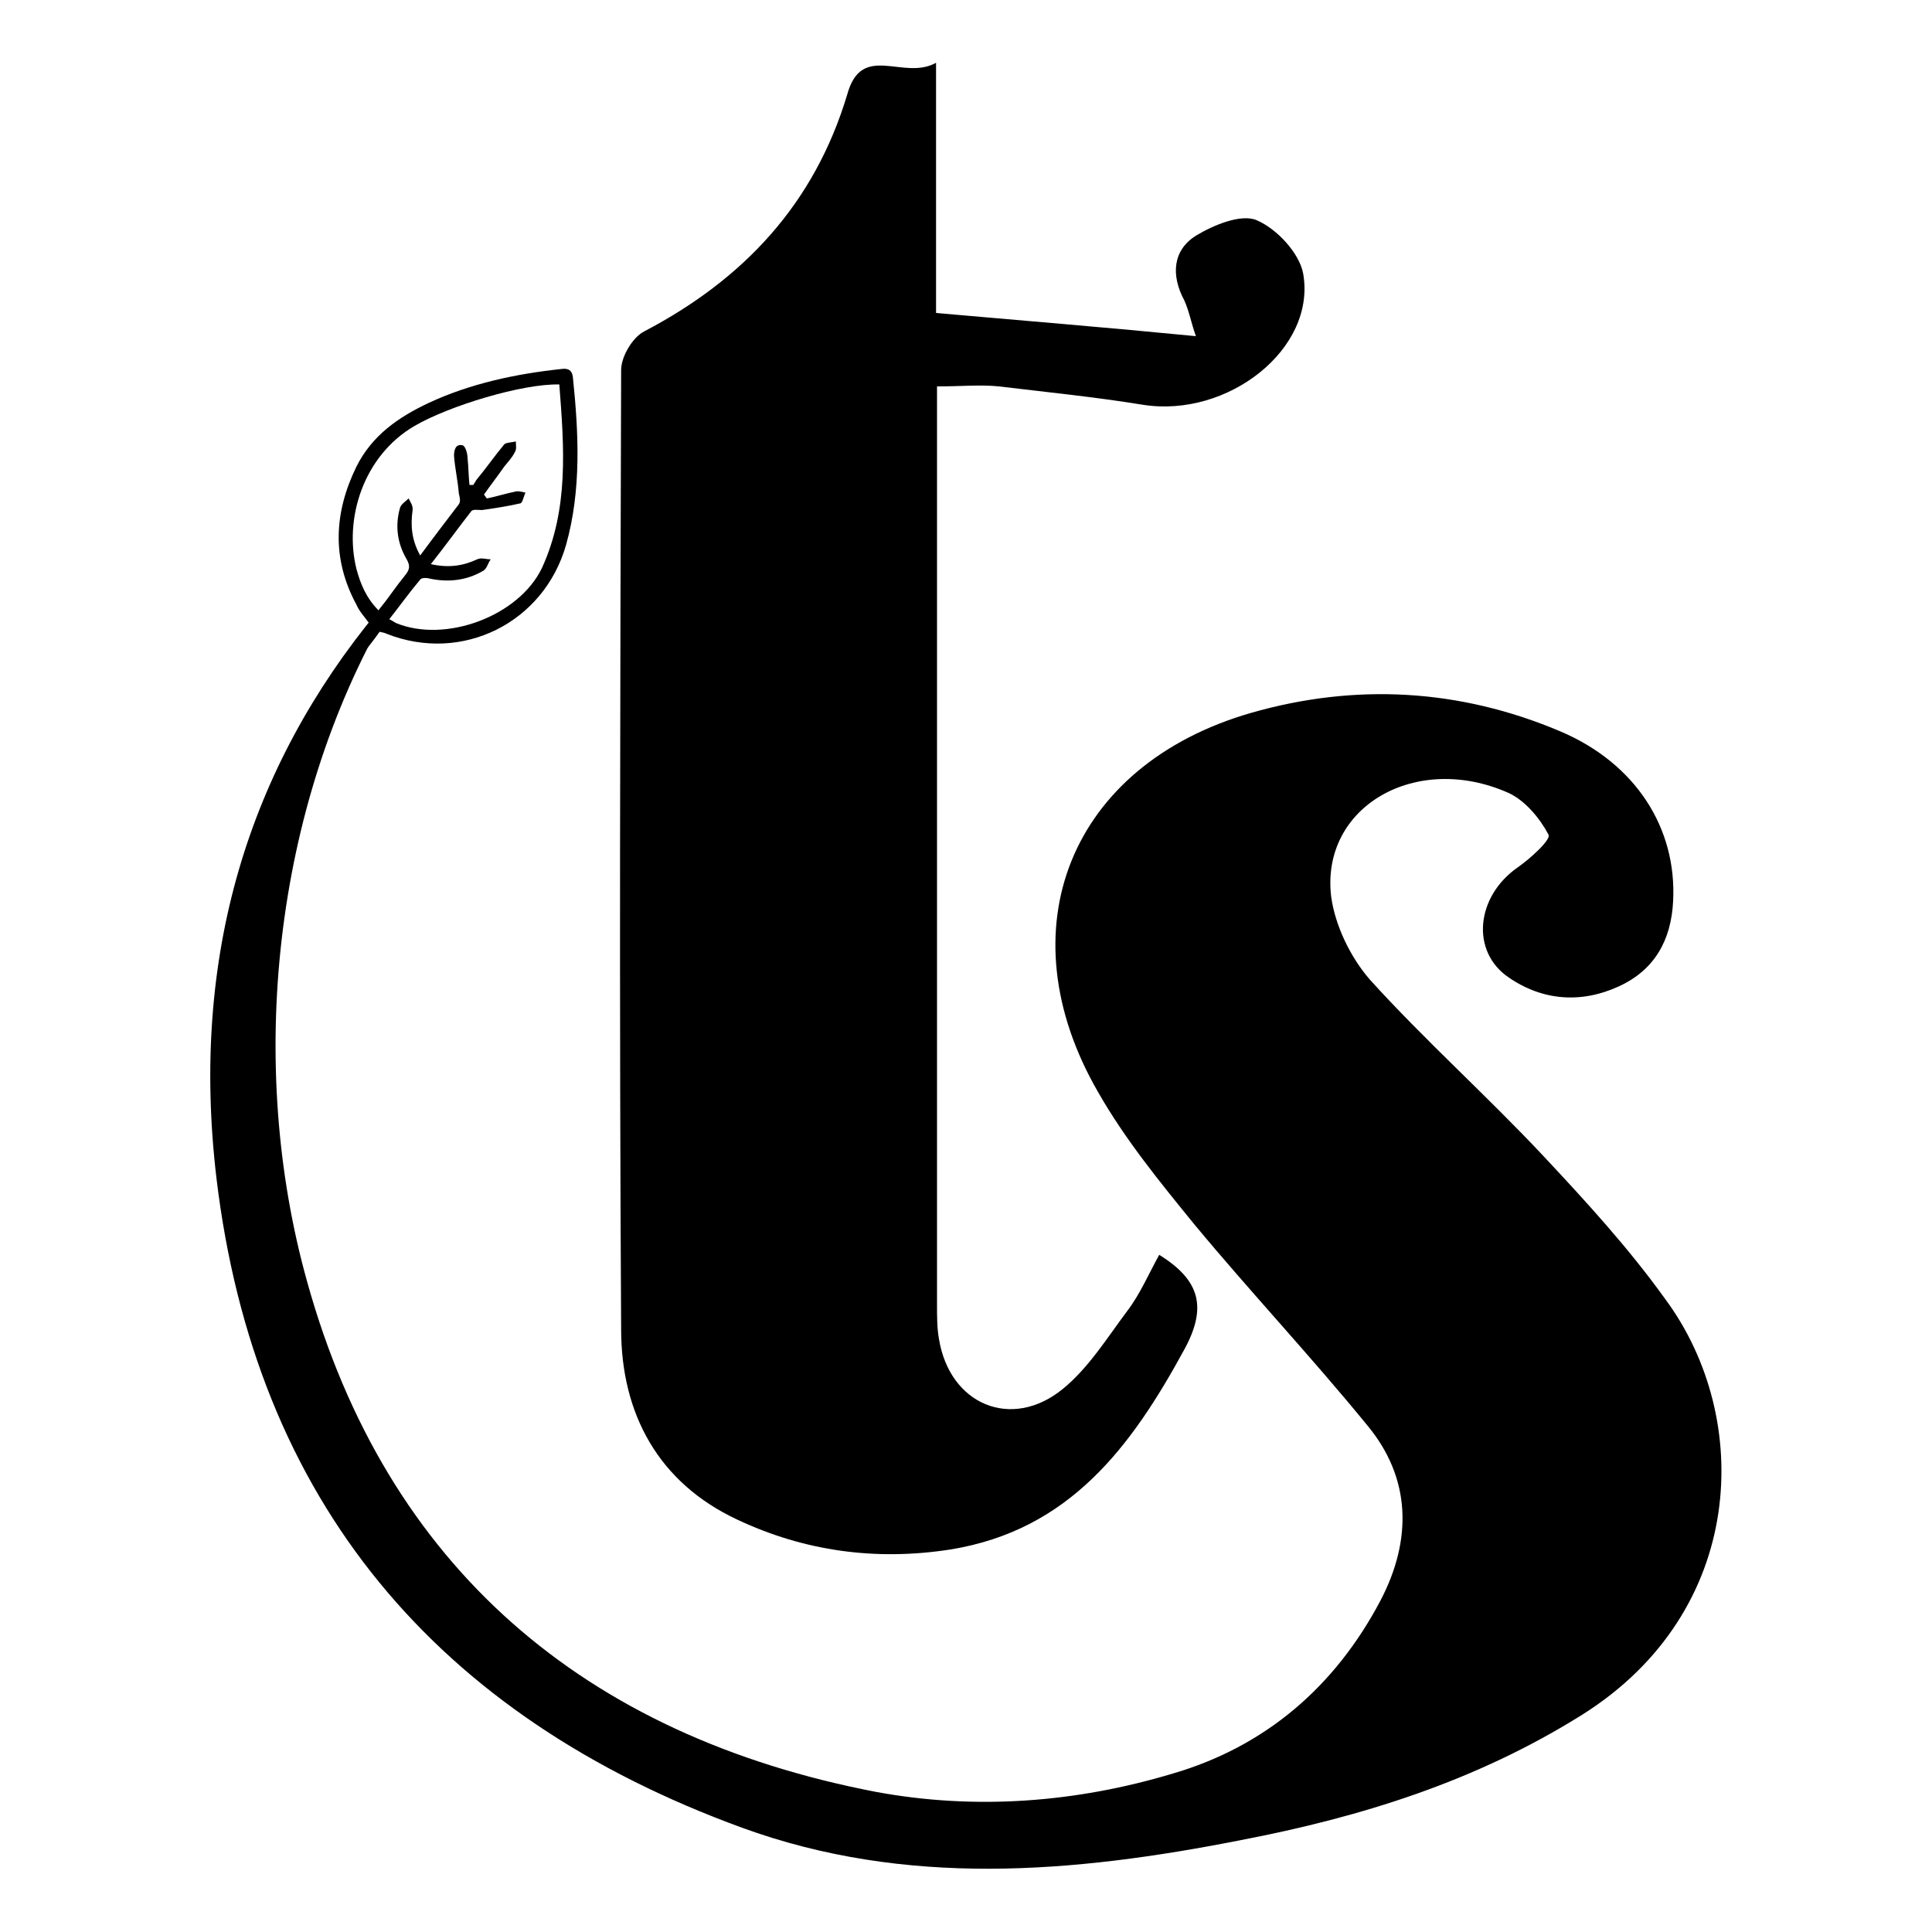
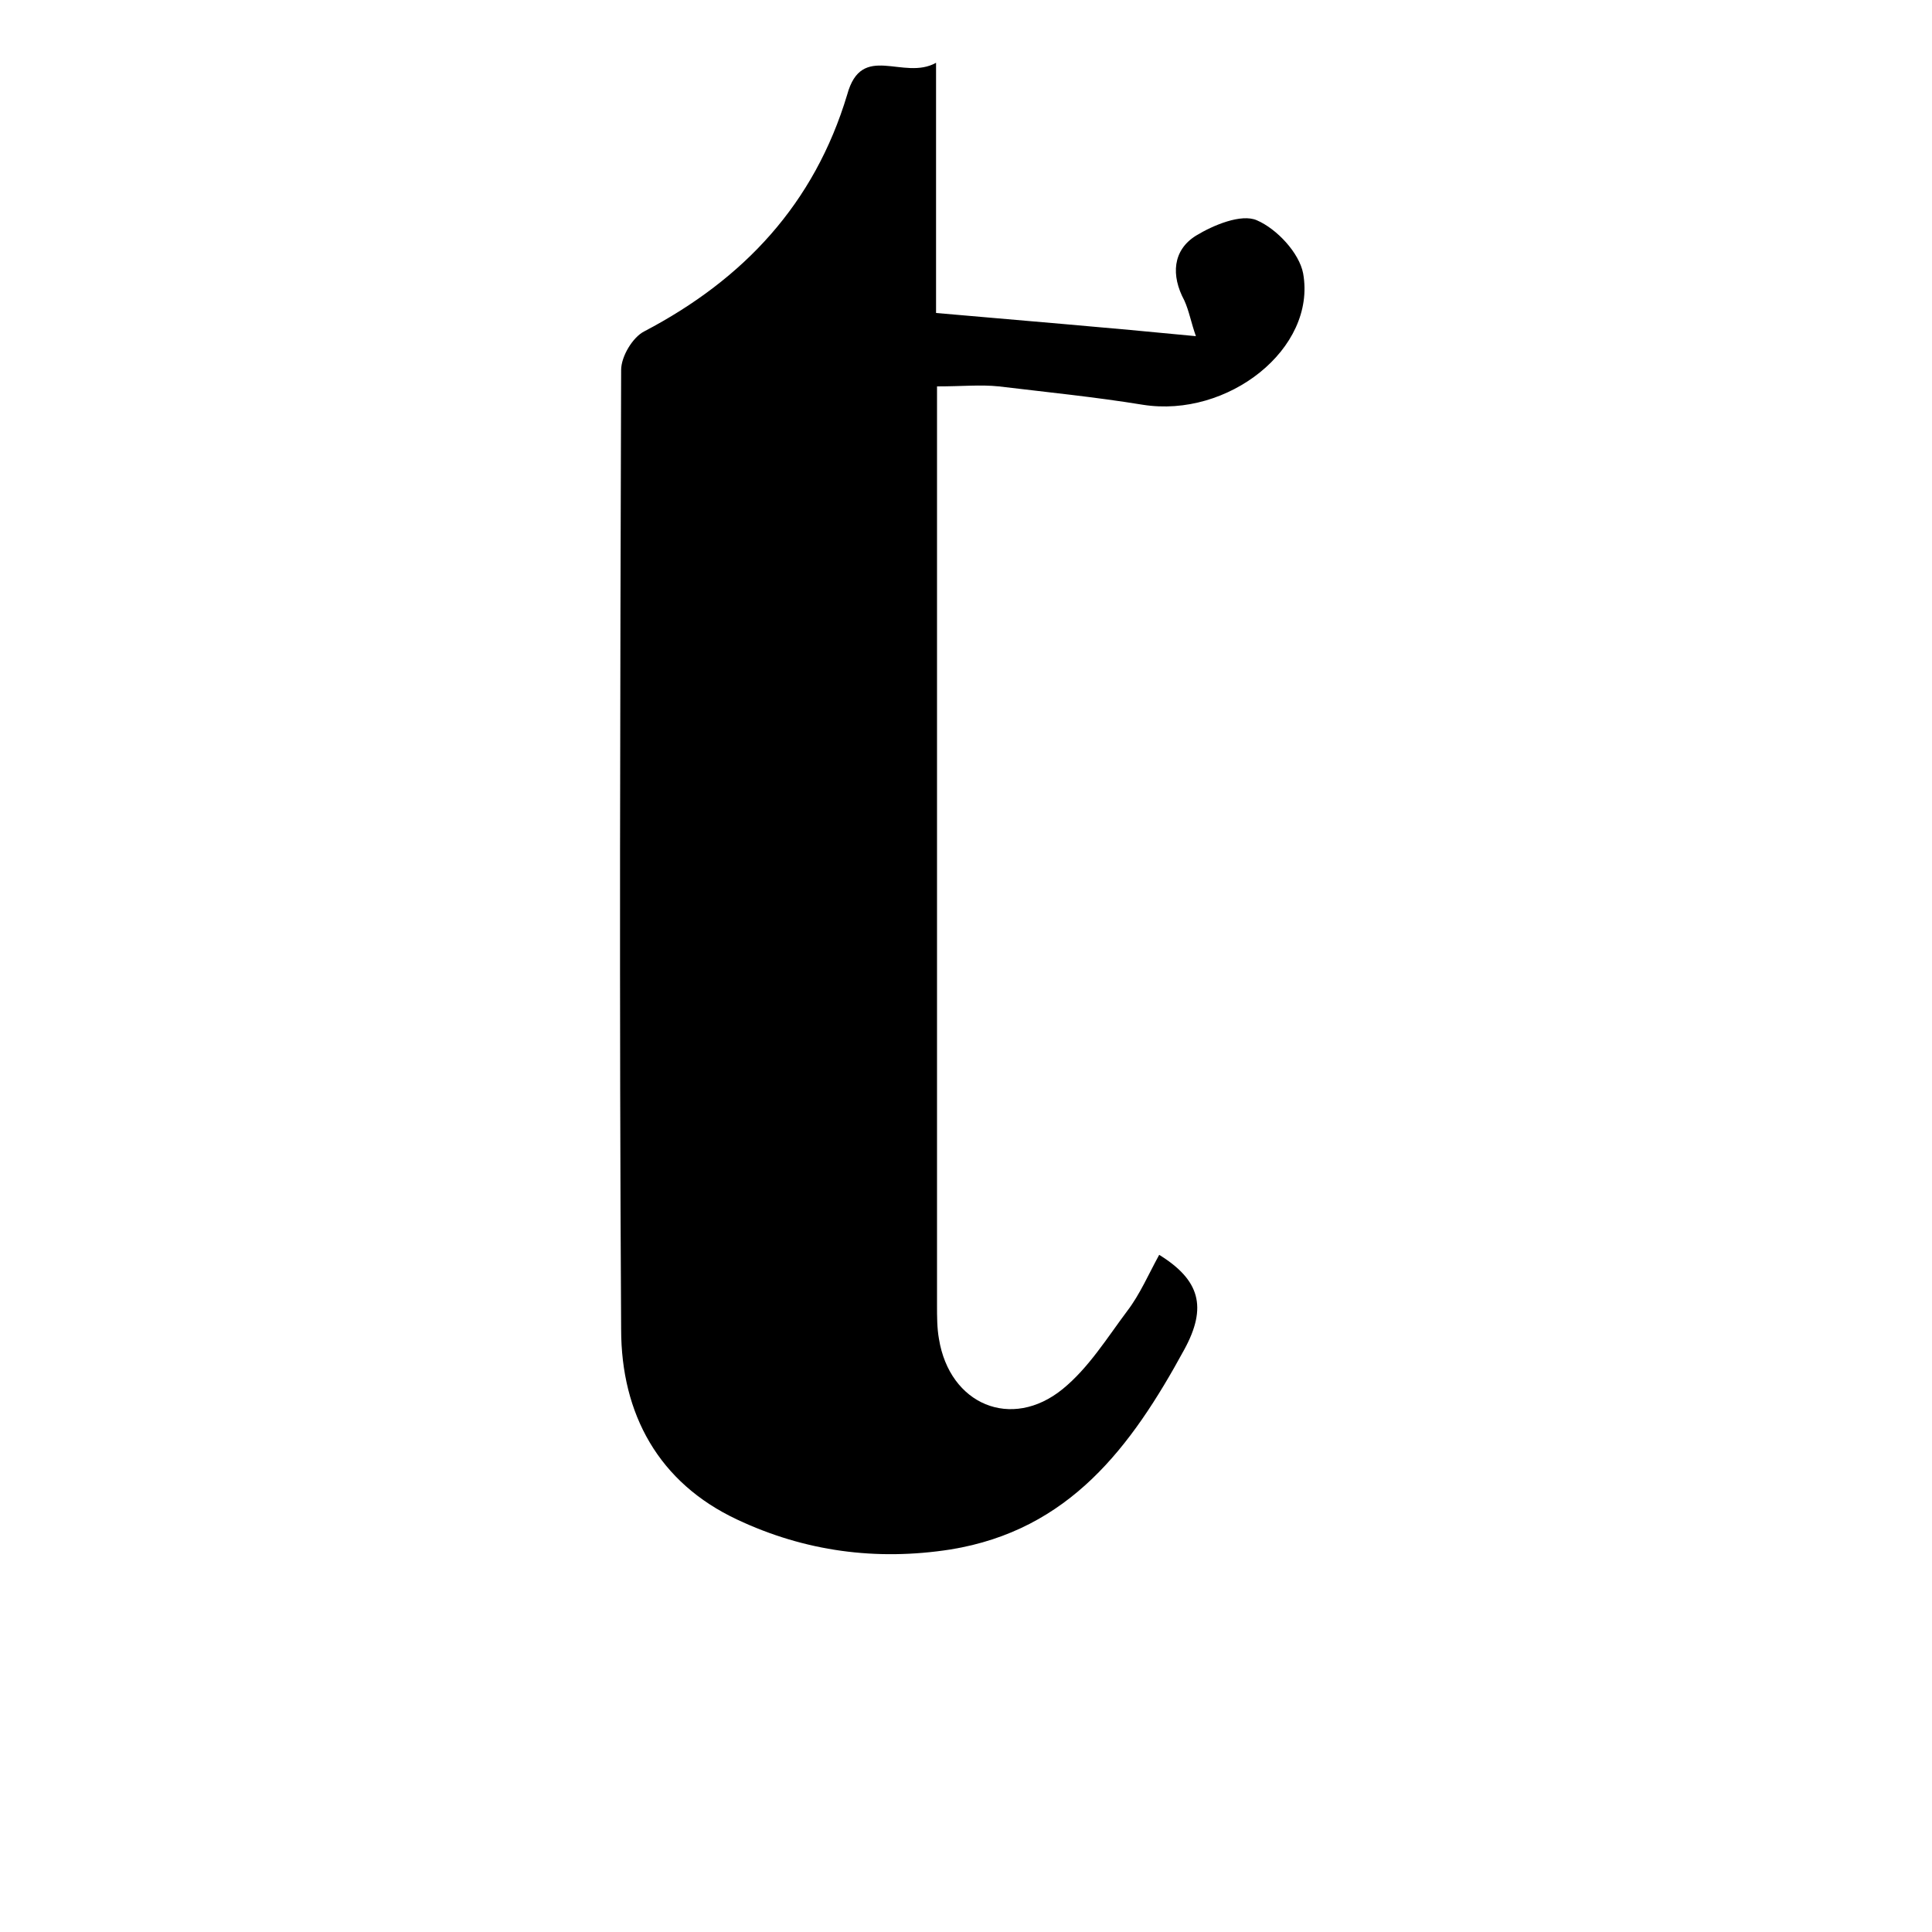
<svg xmlns="http://www.w3.org/2000/svg" id="Layer_1" x="0px" y="0px" viewBox="0 0 20 20" style="enable-background:new 0 0 20 20;" xml:space="preserve">
  <g>
    <g>
-       <path d="M16.38,17.75c-1.1,0.69-2.29,1.06-3.54,1.3c-1.73,0.34-3.46,0.49-5.16-0.13c-3.15-1.15-5.04-3.37-5.44-6.73   C1.97,9.9,2.57,7.95,3.91,6.33C4.01,6.2,4.13,6.07,4.25,5.94C4.16,6.07,4.08,6.2,4.01,6.33c-1.18,2.04-1.46,4.69-0.83,6.94   c0.82,2.95,2.87,4.7,5.89,5.28c1.03,0.19,2.07,0.11,3.07-0.19c0.96-0.28,1.68-0.9,2.15-1.79c0.33-0.63,0.32-1.27-0.14-1.82   c-0.58-0.71-1.21-1.38-1.79-2.08c-0.35-0.43-0.71-0.87-0.99-1.36c-0.98-1.69-0.29-3.39,1.58-3.93c1.08-0.31,2.16-0.25,3.2,0.19   c0.78,0.33,1.21,1,1.17,1.76c-0.02,0.4-0.19,0.71-0.56,0.88c-0.39,0.18-0.79,0.15-1.14-0.09c-0.4-0.27-0.34-0.84,0.09-1.14   c0.13-0.09,0.35-0.29,0.32-0.34c-0.09-0.17-0.24-0.35-0.41-0.43c-0.96-0.43-1.95,0.14-1.84,1.07c0.04,0.3,0.2,0.63,0.4,0.86   c0.57,0.63,1.21,1.2,1.8,1.83c0.44,0.47,0.88,0.95,1.26,1.48C18.15,14.68,18.08,16.68,16.38,17.75z" />
      <path d="M9.69,0.65c0,0.93,0,1.77,0,2.59c0.91,0.08,1.77,0.15,2.69,0.24c-0.05-0.14-0.07-0.26-0.12-0.37   c-0.14-0.26-0.12-0.52,0.12-0.67c0.18-0.11,0.47-0.23,0.63-0.16c0.21,0.09,0.44,0.34,0.48,0.55c0.14,0.78-0.78,1.5-1.66,1.36   C11.34,4.11,10.84,4.06,10.34,4C10.15,3.98,9.96,4,9.7,4c0,0.18,0,0.32,0,0.46c0,3.02,0,6.03,0,9.05c0,0.12,0,0.24,0.02,0.35   c0.11,0.68,0.75,0.95,1.28,0.52c0.27-0.22,0.46-0.53,0.67-0.81c0.13-0.17,0.22-0.38,0.33-0.58c0.42,0.26,0.5,0.54,0.26,0.98   c-0.55,1.01-1.19,1.87-2.42,2.07c-0.77,0.12-1.51,0.02-2.21-0.31c-0.81-0.38-1.2-1.09-1.2-1.97c-0.02-3.31-0.01-6.62,0-9.93   c0-0.14,0.12-0.34,0.24-0.4c1.03-0.54,1.76-1.32,2.1-2.45C8.92,0.43,9.35,0.84,9.69,0.65z" />
    </g>
    <g>
-       <path d="M3.93,6.54C3.88,6.61,3.82,6.69,3.76,6.76C3.74,6.78,3.69,6.78,3.65,6.79c0-0.04-0.02-0.09,0-0.12   C3.7,6.6,3.76,6.53,3.82,6.45C3.77,6.38,3.72,6.33,3.69,6.26c-0.26-0.48-0.23-0.96,0-1.43c0.16-0.32,0.43-0.51,0.75-0.66   c0.43-0.2,0.9-0.3,1.37-0.35C5.88,3.81,5.92,3.83,5.93,3.9c0.06,0.58,0.09,1.17-0.07,1.74C5.63,6.45,4.78,6.87,4,6.56   C3.98,6.55,3.97,6.55,3.93,6.54z M3.92,6.32c0.1-0.13,0.18-0.25,0.27-0.36c0.05-0.06,0.06-0.1,0.02-0.17   C4.11,5.62,4.09,5.44,4.14,5.26c0.01-0.04,0.06-0.07,0.09-0.1C4.25,5.2,4.28,5.24,4.27,5.29C4.25,5.44,4.26,5.59,4.35,5.75   c0.14-0.19,0.27-0.36,0.4-0.53c0.02-0.03,0.01-0.07,0-0.11C4.74,4.98,4.71,4.85,4.7,4.72c0-0.05,0.01-0.13,0.09-0.11   C4.82,4.62,4.84,4.7,4.84,4.74c0.01,0.09,0.01,0.19,0.02,0.28c0.01,0,0.02,0,0.04,0C4.91,5,4.92,4.99,4.93,4.97   C5.03,4.85,5.12,4.72,5.22,4.6C5.24,4.58,5.3,4.58,5.34,4.57c0,0.04,0.01,0.08-0.01,0.11C5.3,4.74,5.26,4.78,5.22,4.83   C5.15,4.93,5.08,5.02,5.01,5.12c0.01,0.01,0.02,0.03,0.03,0.04c0.1-0.02,0.19-0.05,0.29-0.07C5.36,5.08,5.4,5.09,5.44,5.1   C5.42,5.14,5.41,5.2,5.39,5.21c-0.13,0.03-0.26,0.05-0.4,0.07C4.95,5.28,4.9,5.27,4.88,5.29C4.74,5.47,4.61,5.65,4.46,5.84   c0.18,0.04,0.33,0.02,0.48-0.05c0.04-0.02,0.09,0,0.14,0C5.05,5.83,5.04,5.89,5,5.91c-0.17,0.1-0.36,0.12-0.55,0.08   C4.42,5.98,4.36,5.98,4.35,6C4.24,6.13,4.14,6.27,4.03,6.41c0.04,0.02,0.05,0.03,0.07,0.04c0.51,0.21,1.27-0.07,1.51-0.57   c0.28-0.61,0.23-1.25,0.18-1.9C5.41,3.97,4.65,4.2,4.29,4.41c-0.53,0.31-0.73,0.96-0.6,1.48C3.73,6.04,3.79,6.19,3.92,6.32z" />
-     </g>
-     <path d="M3.91,6.33h0.1C4.08,6.2,4.16,6.07,4.25,5.94C4.13,6.07,4.01,6.2,3.91,6.33z" />
+       </g>
  </g>
</svg>